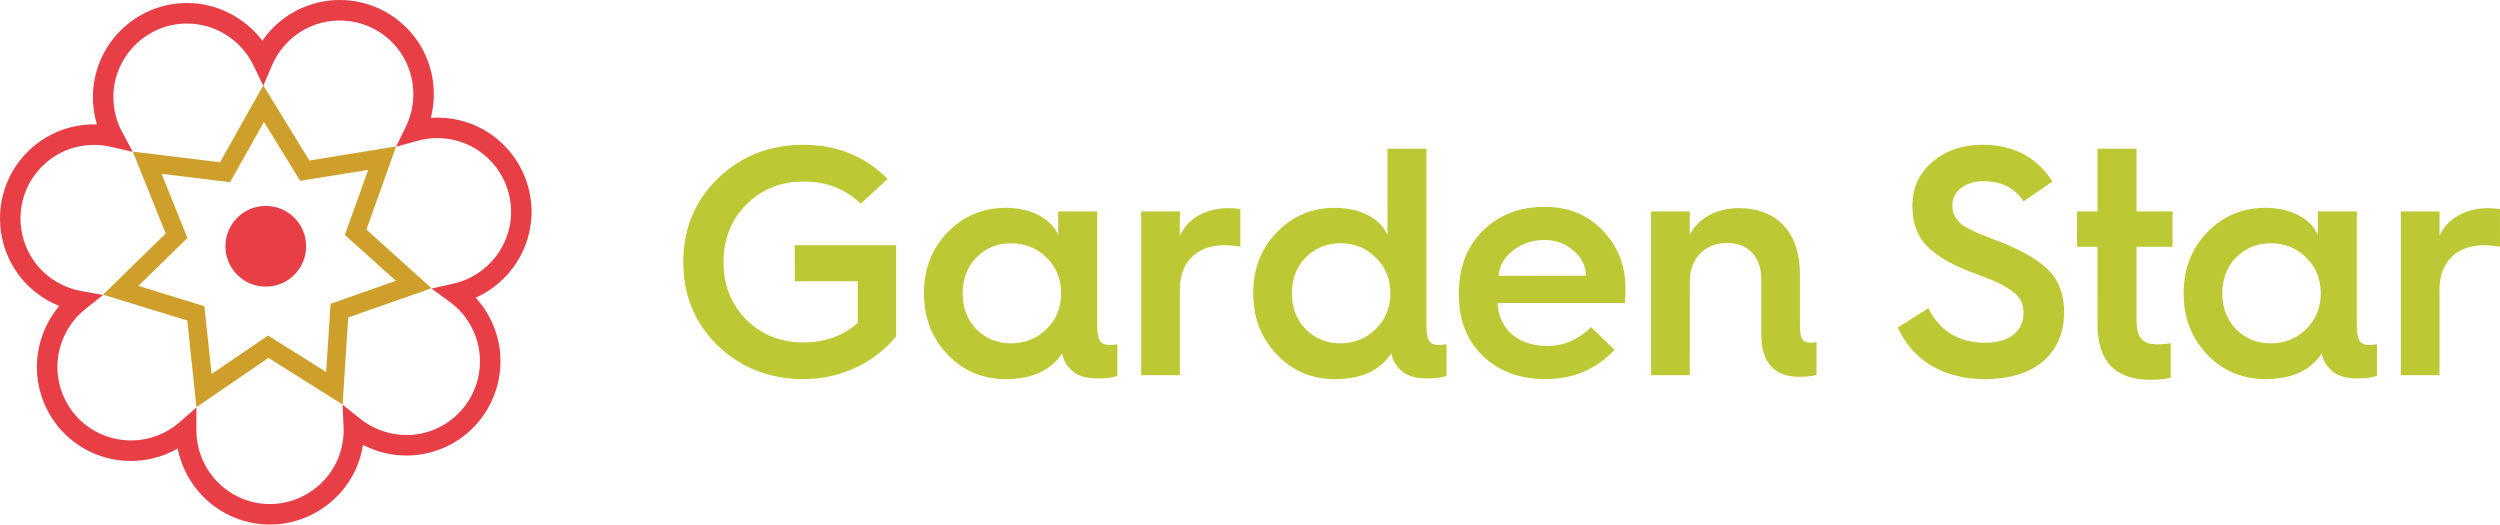
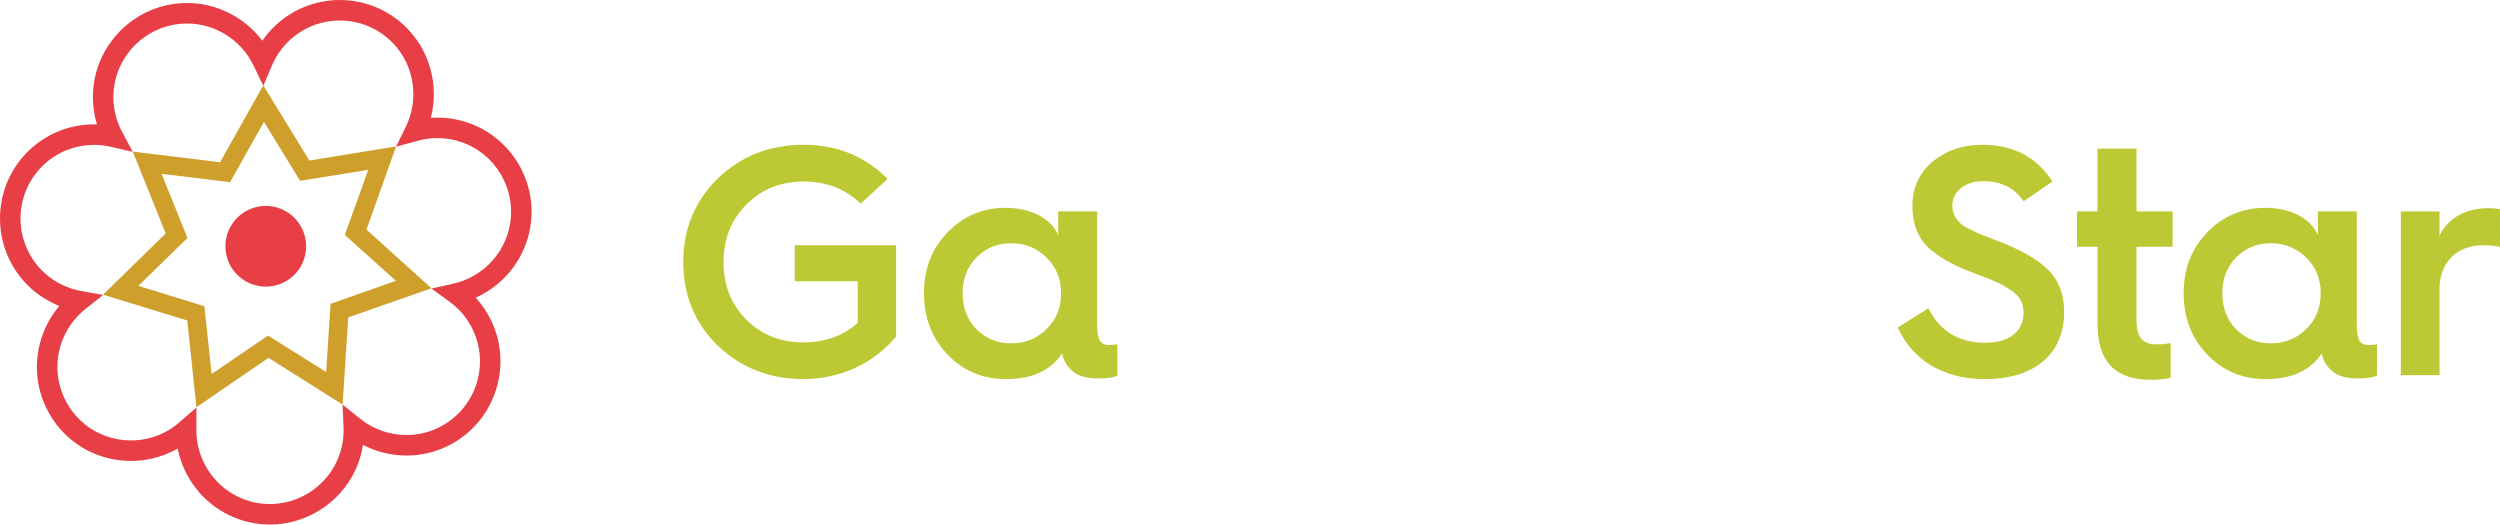
<svg xmlns="http://www.w3.org/2000/svg" version="1.1" id="Vrstva_1" x="0px" y="0px" width="468.809px" height="98.366px" viewBox="0 0 468.809 98.366" enable-background="new 0 0 468.809 98.366" xml:space="preserve">
  <g>
    <path fill="#BDC934" d="M166.458,33.55l-5.052,4.638c-2.872-2.748-6.403-4.15-10.727-4.146c-4.274-0.004-7.871,1.457-10.729,4.326   c-2.86,2.864-4.259,6.461-4.263,10.782c0,4.328,1.4,7.923,4.262,10.787c2.859,2.869,6.456,4.268,10.73,4.27   c4.023,0,7.429-1.22,10.17-3.661v-7.799l-11.82,0.002l-0.002-6.766l19.02,0.004v17.114c-4.082,4.943-10.366,7.993-17.367,7.991   c-6.285,0.002-11.644-2.075-16.032-6.22c-4.325-4.208-6.519-9.446-6.519-15.721c0.003-6.279,2.193-11.516,6.515-15.724   c4.393-4.206,9.751-6.277,16.038-6.277C156.954,27.152,162.196,29.284,166.458,33.55z" />
    <path fill="#BDC934" d="M198.435,44.092l0.001-4.445h7.315v21.447c-0.002,2.619,0.609,3.6,2.256,3.598   c0.426,0.002,0.969-0.062,1.524-0.118l-0.004,5.906c-0.796,0.308-2.01,0.492-3.6,0.486c-1.768,0.006-3.167-0.3-4.264-0.971   c-1.337-0.915-2.191-2.137-2.498-3.715c-2.135,3.23-5.668,4.812-10.545,4.812c-4.325,0-7.975-1.524-10.968-4.635   c-2.922-3.109-4.389-6.884-4.389-11.456c0.002-4.571,1.464-8.346,4.392-11.396c2.988-3.108,6.64-4.634,10.967-4.634   C193.558,38.974,197.28,41.173,198.435,44.092z M196.238,61.707c1.829-1.765,2.742-4.022,2.741-6.702   c0.001-2.688-0.912-4.936-2.741-6.705c-1.76-1.767-4.026-2.688-6.64-2.684c-2.616-0.002-4.752,0.919-6.521,2.684   c-1.707,1.763-2.557,4.023-2.555,6.705c0,2.68,0.848,4.934,2.55,6.704c1.772,1.764,3.909,2.676,6.525,2.678   C192.21,64.387,194.476,63.471,196.238,61.707z" />
-     <path fill="#BDC934" d="M213.995,70.361l0.002-30.721l7.251,0.006l0.002,4.569c1.469-3.23,4.824-5.18,9.144-5.18   c0.852,0,1.591,0.063,2.197,0.184l-0.003,7.067c-0.92-0.184-1.952-0.301-3.049-0.301c-5.053,0-8.289,3.167-8.289,8.224   l0.001,16.146L213.995,70.361z" />
-     <path fill="#BDC934" d="M260.178,44.092l0.006-16.214l7.306,0.004l-0.001,33.212c0.001,2.619,0.611,3.6,2.252,3.6   c0.424,0,0.975-0.063,1.527-0.118v5.904c-0.791,0.307-2.014,0.492-3.595,0.488c-1.767,0-3.167-0.306-4.266-0.973   c-1.34-0.915-2.198-2.131-2.505-3.719c-2.129,3.23-5.662,4.813-10.533,4.815c-4.338,0-7.999-1.522-10.981-4.637   c-2.918-3.107-4.379-6.878-4.379-11.45c0-4.571,1.461-8.352,4.379-11.396c2.982-3.107,6.646-4.637,10.983-4.635   C255.293,38.972,259.019,41.173,260.178,44.092z M257.982,61.709c1.83-1.771,2.738-4.024,2.743-6.708   c-0.002-2.684-0.916-4.935-2.743-6.701c-1.764-1.767-4.023-2.688-6.646-2.686c-2.616,0-4.745,0.921-6.51,2.684   c-1.715,1.769-2.564,4.025-2.564,6.703c0.002,2.684,0.849,4.936,2.563,6.708c1.77,1.76,3.897,2.675,6.514,2.678   C253.957,64.385,256.216,63.471,257.982,61.709z" />
-     <path fill="#BDC934" d="M273.571,55.001c-0.002-4.875,1.526-8.771,4.515-11.758c3.049-2.986,6.882-4.451,11.566-4.451   c4.451,0,8.107,1.463,10.916,4.451c2.862,2.986,4.264,6.641,4.26,11.029c0.005,0.912-0.051,1.763-0.11,2.562h-23.899   c0.244,4.873,3.847,8.038,9.264,8.042c3.171,0,5.912-1.159,8.285-3.533l4.399,4.266c-3.476,3.656-7.749,5.483-12.926,5.483   c-4.818,0-8.778-1.463-11.755-4.329c-2.988-2.863-4.517-6.708-4.517-11.521L273.571,55.001z M297.396,51.711   c0.003-1.829-0.791-3.413-2.313-4.688c-1.528-1.351-3.287-2.018-5.432-2.018c-2.244,0-4.265,0.665-5.9,1.952   c-1.647,1.279-2.563,2.861-2.747,4.757L297.396,51.711z" />
-     <path fill="#BDC934" d="M309.62,70.359V39.641h7.255l0.002,4.389c1.465-2.982,4.869-4.993,9.203-4.997   c7.253,0,11.451,4.694,11.448,12.316l0.003,9.687c0,2.377,0.43,3.231,2.074,3.231c0.364-0.001,0.73-0.061,1.042-0.121l-0.002,6.152   c-0.859,0.248-1.894,0.364-3.177,0.368c-4.807-0.004-7.188-2.684-7.189-8.046V52.381c0.001-4.204-2.375-6.819-6.453-6.819   c-4.088,0-6.949,2.923-6.946,7.126l-0.005,17.672H309.62z" />
    <path fill="#BDC934" d="M361.616,57.807c2.186,4.329,5.725,6.46,10.655,6.46c5.299,0,7.189-2.804,7.189-5.544   c0-1.889-0.666-3.173-2.437-4.33c-1.763-1.223-3.048-1.769-6.225-2.924c-3.881-1.461-6.149-2.56-8.581-4.511   c-2.443-2.012-3.6-4.754-3.6-8.352c0-3.411,1.279-6.155,3.785-8.284c2.558-2.132,5.663-3.172,9.378-3.17   c5.786-0.002,10.184,2.313,13.106,6.889l-5.428,3.715c-1.645-2.499-4.139-3.779-7.561-3.777c-3.344,0-5.784,1.884-5.784,4.511   c0.003,1.768,0.731,2.62,1.767,3.655c0.674,0.484,2.379,1.221,3.169,1.646l2.194,0.851l2.504,0.975   c4.021,1.646,6.881,3.411,8.654,5.303c1.758,1.887,2.678,4.444,2.678,7.62c0,7.496-5.182,12.553-14.87,12.553   c-7.867,0-13.651-3.658-16.324-9.686L361.616,57.807z" />
    <path fill="#BDC934" d="M393.328,46.283h-3.834l0.002-6.637h3.832V27.882h7.324v11.759l6.761,0.006l-0.002,6.637h-6.757   l-0.002,13.719c0,3.347,1.156,4.567,3.836,4.567c0.915,0.004,1.767-0.063,2.565-0.244v6.518c-1.044,0.249-2.321,0.373-3.783,0.373   c-6.644,0-9.942-3.474-9.94-10.423L393.328,46.283z" />
    <path fill="#BDC934" d="M434.65,44.092v-4.445h7.309v21.449c-0.002,2.621,0.613,3.598,2.264,3.598   c0.412-0.004,0.975-0.063,1.52-0.12l-0.003,5.906c-0.793,0.308-2.011,0.492-3.59,0.486c-1.767,0-3.175-0.3-4.267-0.967   c-1.347-0.919-2.198-2.141-2.502-3.723c-2.132,3.232-5.669,4.815-10.537,4.813c-4.332,0-7.986-1.522-10.976-4.633   c-2.921-3.108-4.383-6.884-4.383-11.456c-0.003-4.565,1.46-8.348,4.383-11.397c2.986-3.103,6.64-4.632,10.976-4.633   C429.771,38.974,433.496,41.173,434.65,44.092z M432.456,61.707c1.827-1.769,2.738-4.025,2.735-6.702   c0.003-2.684-0.906-4.938-2.735-6.705c-1.767-1.765-4.021-2.688-6.64-2.684c-2.622-0.002-4.757,0.917-6.517,2.684   c-1.711,1.768-2.561,4.018-2.561,6.701s0.846,4.938,2.561,6.708c1.76,1.76,3.895,2.676,6.517,2.676   C428.436,64.385,430.689,63.471,432.456,61.707z" />
    <path fill="#BDC934" d="M450.208,70.359V39.641l7.262,0.006v4.567c1.466-3.229,4.812-5.178,9.137-5.178   c0.854,0,1.585,0.063,2.196,0.184l0.006,7.063c-0.923-0.176-1.963-0.301-3.058-0.297c-5.052,0-8.279,3.165-8.281,8.224v16.146   L450.208,70.359z" />
  </g>
  <g>
    <path fill="#E83F47" d="M57.408,46.178c0.002-4.176-3.385-7.563-7.565-7.562c-4.185,0-7.57,3.385-7.571,7.562   c0.001,4.183,3.387,7.574,7.573,7.572C54.023,53.75,57.412,50.363,57.408,46.178z" />
  </g>
  <g>
    <path fill="#E83F47" d="M50.613,98.366c-2.66,0-5.235-0.591-7.648-1.756c-5.027-2.417-8.574-7.111-9.646-12.493   c-1.503,0.854-3.127,1.49-4.813,1.877c-1.302,0.293-2.627,0.445-3.946,0.445c-8.28,0-15.359-5.65-17.21-13.735   c-1.238-5.435,0.223-11.136,3.762-15.332c-1.604-0.64-3.114-1.511-4.474-2.593c-7.606-6.071-8.862-17.207-2.794-24.824   c3.469-4.352,8.744-6.785,14.331-6.63c-0.499-1.645-0.755-3.367-0.755-5.099C17.418,8.491,25.336,0.564,35.08,0.564   c5.574,0,10.808,2.69,14.108,7.066c0.975-1.418,2.163-2.69,3.516-3.772C55.819,1.374,59.729,0.003,63.712,0   c5.408,0.003,10.444,2.427,13.813,6.654c3.478,4.355,4.639,10.126,3.268,15.436c1.725-0.116,3.463,0.018,5.158,0.407   c9.489,2.162,15.457,11.646,13.284,21.142c-1.245,5.438-5.028,9.944-10.027,12.185c1.161,1.271,2.146,2.715,2.894,4.277   c4.23,8.771,0.523,19.349-8.249,23.581c-2.409,1.154-4.972,1.743-7.632,1.743l0,0c-2.836,0.002-5.639-0.692-8.145-1.994   c-0.272,1.707-0.782,3.368-1.538,4.929C63.615,94.439,57.357,98.366,50.613,98.366z M36.832,76.413l-0.003,4.242   c-0.019,5.3,3.042,10.203,7.803,12.49c1.886,0.915,3.899,1.375,5.978,1.375c5.283,0,10.173-3.077,12.465-7.83   c0.983-2.042,1.451-4.319,1.352-6.578l-0.189-4.237l3.313,2.655c2.452,1.967,5.539,3.048,8.671,3.048l0,0   c2.078,0,4.079-0.455,5.966-1.366c6.86-3.306,9.762-11.583,6.446-18.445c-0.979-2.043-2.467-3.829-4.293-5.157l-3.427-2.497   l4.137-0.934c5.164-1.169,9.264-5.243,10.438-10.394c1.695-7.426-2.969-14.847-10.392-16.543c-2.222-0.509-4.538-0.454-6.726,0.145   l-4.09,1.124l1.855-3.819c2.308-4.766,1.68-10.518-1.613-14.645c-2.646-3.3-6.577-5.2-10.81-5.199   c-3.159-0.001-6.132,1.042-8.609,3.018c-1.771,1.415-3.177,3.262-4.074,5.336l-1.659,3.897l-1.838-3.823   c-2.29-4.78-7.175-7.862-12.451-7.862c-7.621-0.003-13.82,6.196-13.822,13.813c0.002,2.271,0.564,4.523,1.641,6.516l2.004,3.737   l-4.136-0.954c-1.023-0.238-2.067-0.359-3.12-0.354c-4.229,0-8.169,1.888-10.792,5.188C2.104,38.316,3.09,47.024,9.038,51.771   c1.783,1.413,3.896,2.376,6.118,2.787l4.173,0.759l-3.323,2.638c-4.152,3.301-6.08,8.75-4.901,13.895   c1.448,6.328,6.981,10.741,13.455,10.741c1.029,0,2.071-0.117,3.085-0.346c2.219-0.506,4.291-1.559,5.992-3.045L36.832,76.413z" />
  </g>
  <g>
    <path fill="#CF9F2C" d="M36.832,76.354l-1.714-16.252l-15.789-4.844l11.745-11.48L24.9,28.433l16.368,1.994l8.101-14.415   l8.646,14.09l16.264-2.648l-5.561,15.596l12.193,11.006l-15.61,5.462l-1.055,16.347l-13.903-8.757L36.832,76.354z M25.939,53.606   l12.383,3.821l1.361,12.698l10.582-7.201l10.897,6.833l0.826-12.783l12.244-4.317l-9.567-8.6l4.385-12.207L56.28,33.908   l-6.783-11.049l-6.353,11.302l-12.835-1.56l4.842,12.031L25.939,53.606z" />
  </g>
</svg>